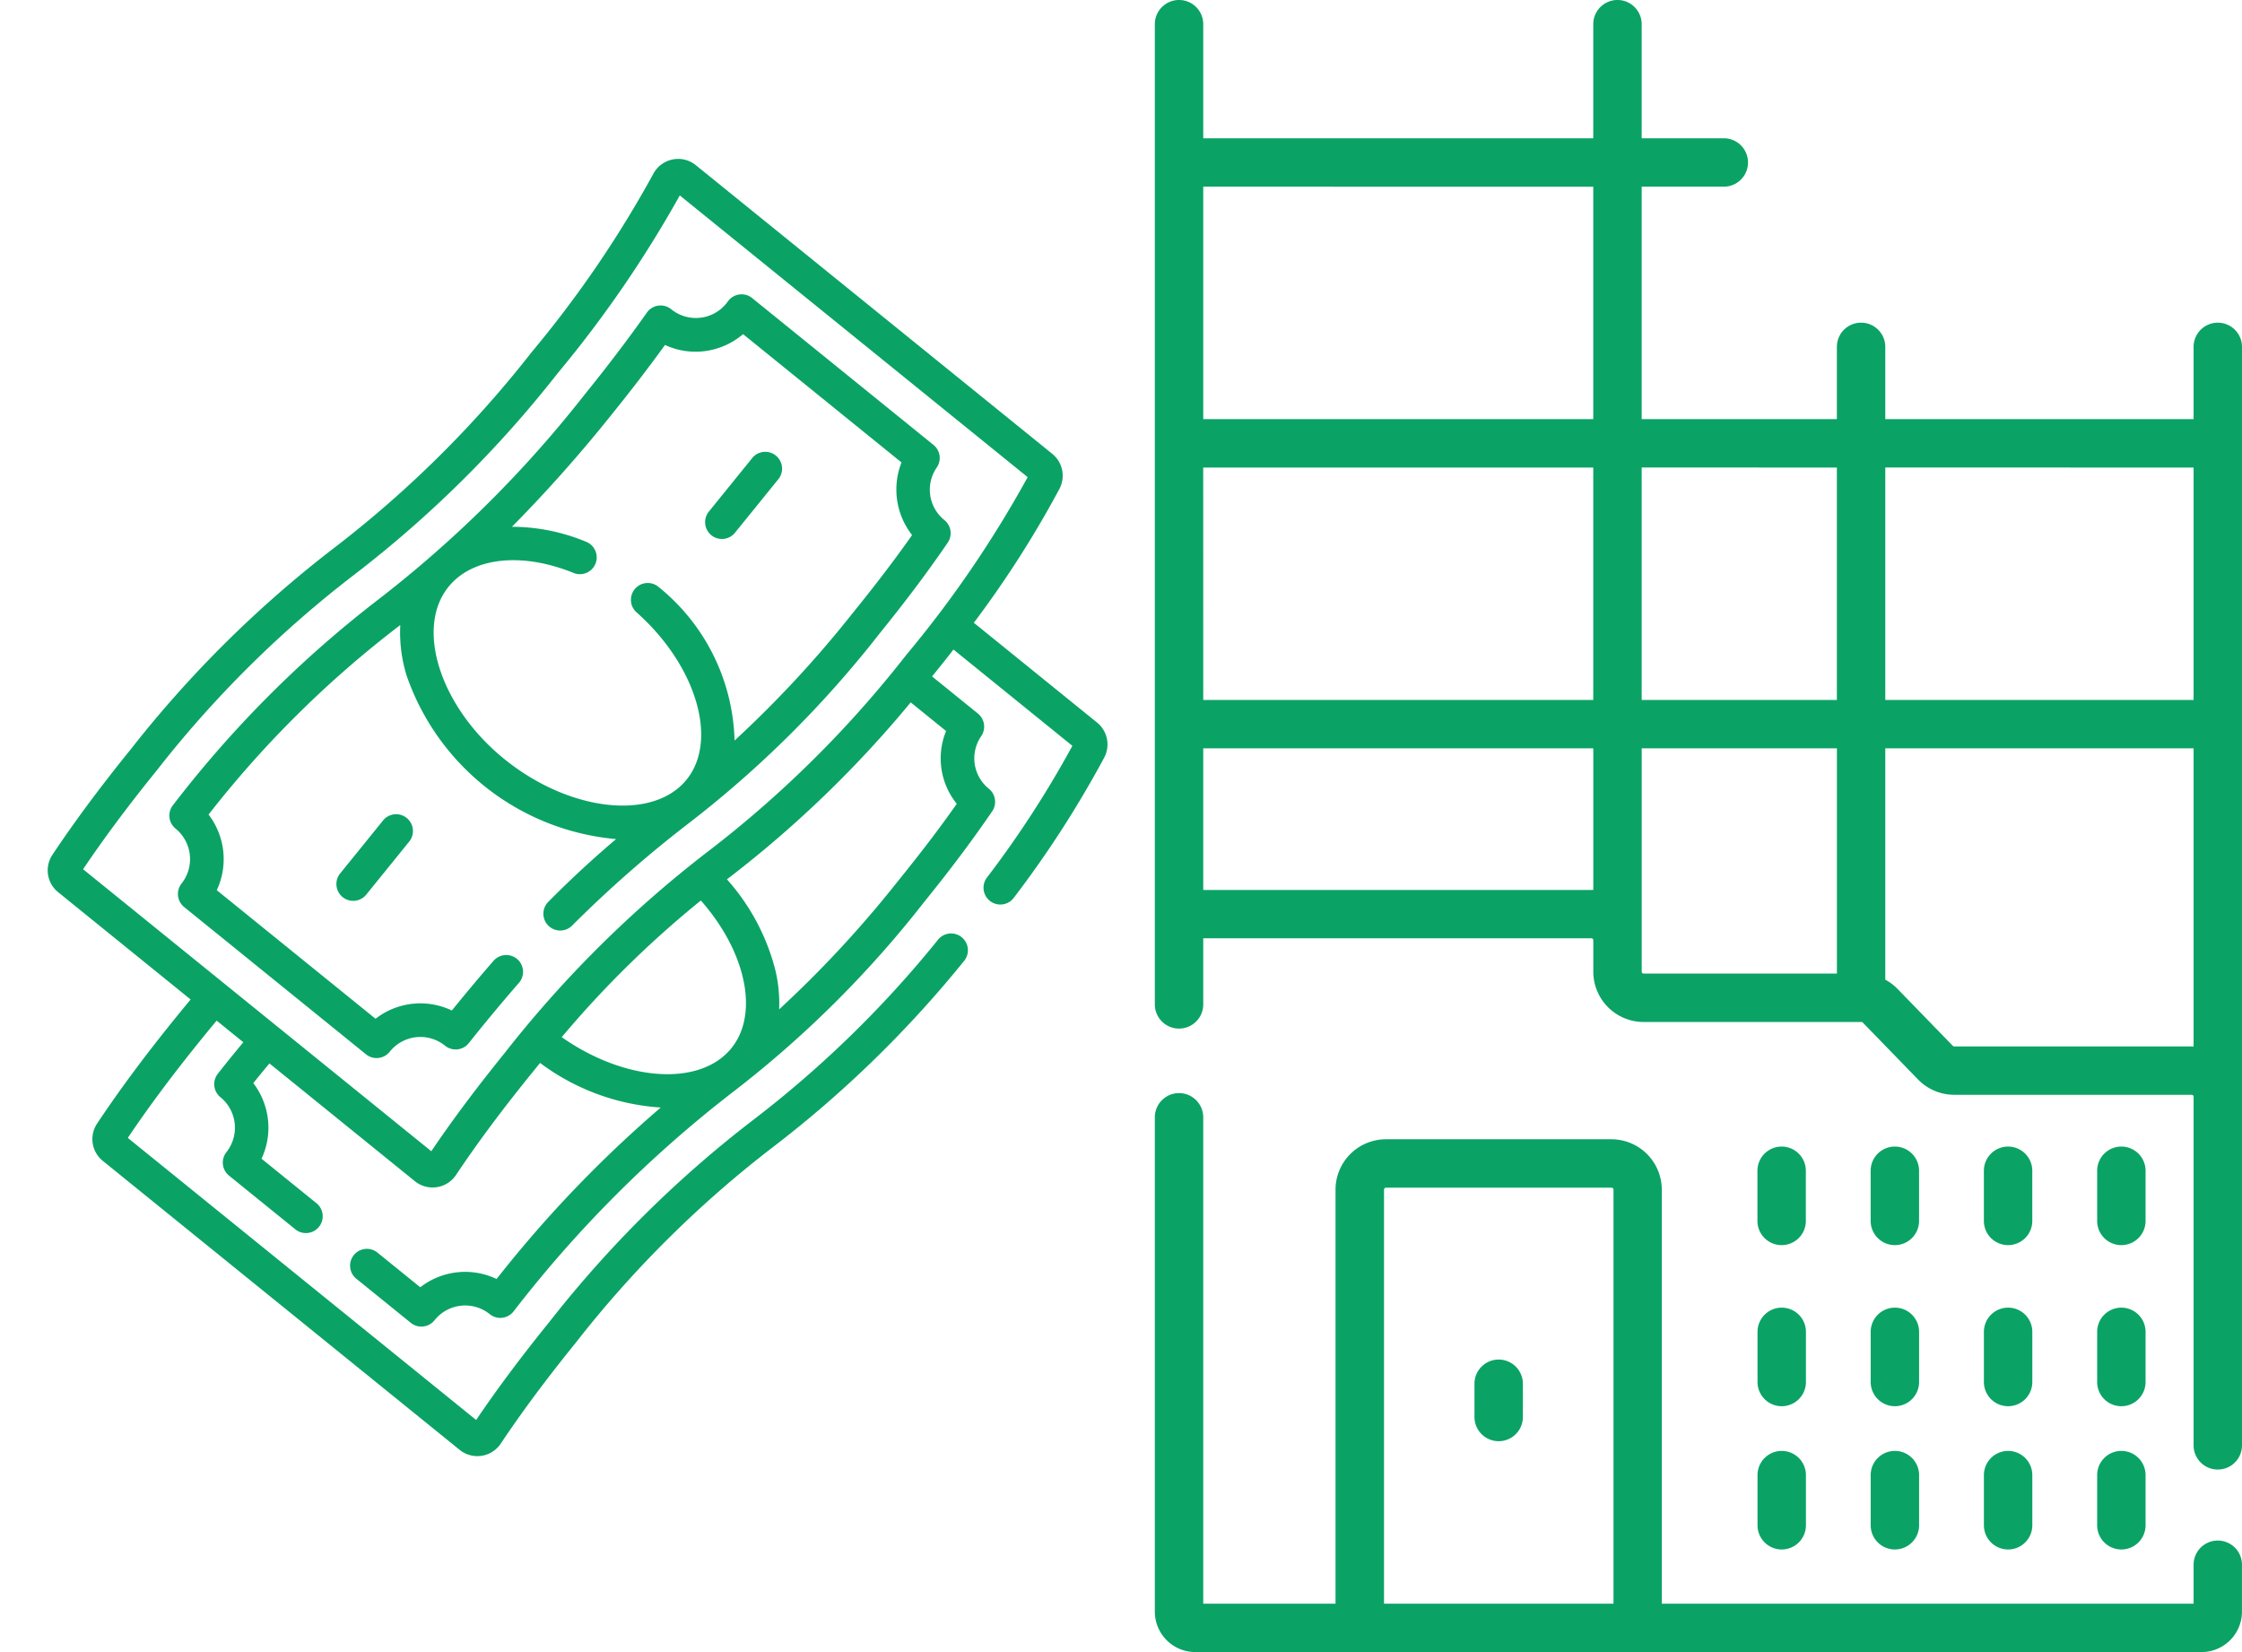
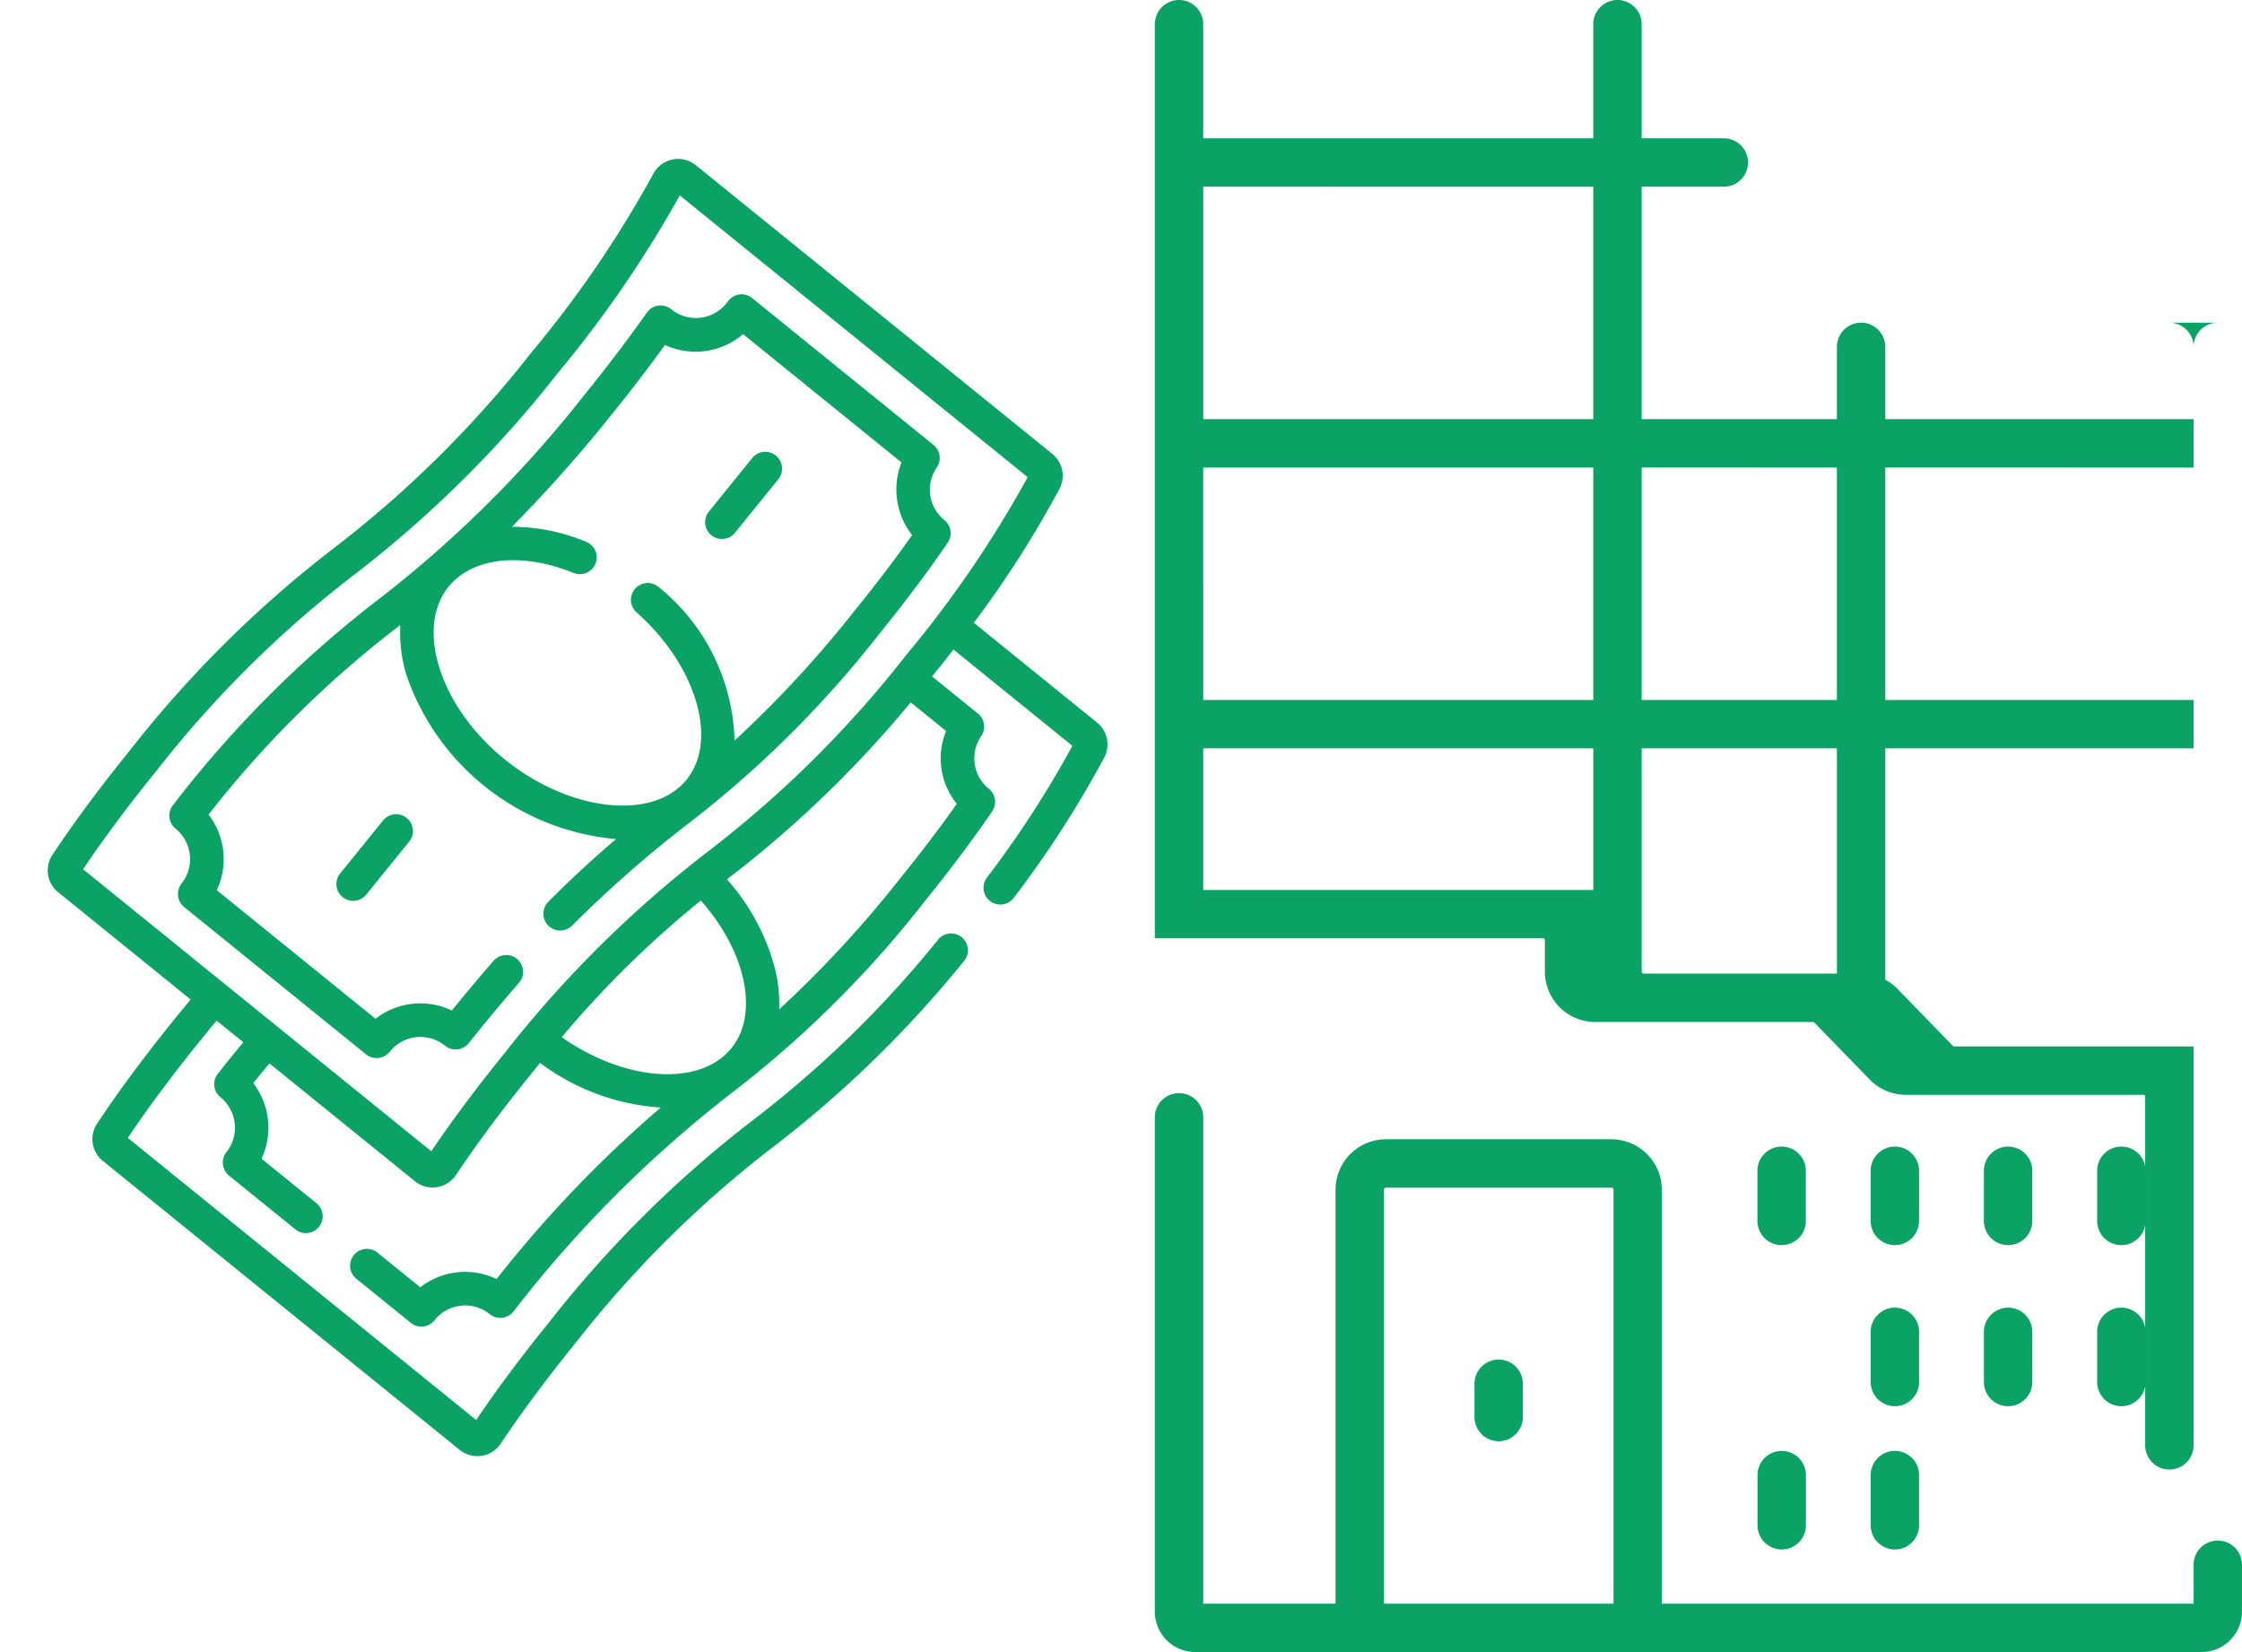
<svg xmlns="http://www.w3.org/2000/svg" width="76" height="56" viewBox="0 0 76 56">
  <defs>
    <clipPath id="a">
      <rect width="76" height="56" transform="translate(1012 6922.5)" fill="#fff" stroke="#707070" stroke-width="1" />
    </clipPath>
  </defs>
  <g transform="translate(-1012 -6922.5)" clip-path="url(#a)">
    <rect width="76" height="56" transform="translate(1012 6922.5)" fill="none" />
    <g transform="translate(963.616 6922.5)">
      <path d="M123.563,353.935a.82.82,0,0,0-.82.82v1.32H104.716V342.042a1.711,1.711,0,0,0-1.709-1.709H95.365a1.711,1.711,0,0,0-1.709,1.709v14.034H89.172V339.589a.82.82,0,1,0-1.641,0v16.757a1.371,1.371,0,0,0,1.369,1.369h34.114a1.371,1.371,0,0,0,1.369-1.369v-1.592A.82.82,0,0,0,123.563,353.935ZM95.3,356.076V342.042a.069.069,0,0,1,.069-.069h7.641a.069.069,0,0,1,.069.069v14.034Z" transform="translate(0 -301.716)" fill="#0aa365" />
-       <path d="M123.563,10.938a.82.82,0,0,0-.82.82v2.449H112.292V11.758a.82.82,0,1,0-1.641,0v2.449h-6.617V6.328h2.784a.82.82,0,0,0,0-1.641h-2.784V.82a.82.82,0,1,0-1.641,0V4.688H89.172V.82a.82.82,0,1,0-1.641,0V34.045a.82.82,0,0,0,1.641,0v-2.24h13.158a.065.065,0,0,1,.064.06v.211c0,.006,0,.013,0,.019v.841a1.708,1.708,0,0,0,1.706,1.706h7.383a.065.065,0,0,1,.047.02l1.874,1.93a1.715,1.715,0,0,0,1.224.518h8.05a.065.065,0,0,1,.065.065V48.992a.82.82,0,0,0,1.641,0V11.758a.82.82,0,0,0-.82-.82Zm-.82,4.91v7.878H112.292V15.847Zm-12.092,0v7.878h-6.617V15.847Zm-21.48,0h13.222v7.878H89.172Zm13.222-9.519v7.878H89.172V6.328Zm-.064,23.837H89.172v-4.8h13.222v4.8C102.372,30.167,102.351,30.165,102.329,30.165Zm1.706,2.772V25.366h6.617V33H104.1A.065.065,0,0,1,104.035,32.937Zm18.643,2.532h-8.05a.065.065,0,0,1-.047-.02l-1.874-1.93a1.7,1.7,0,0,0-.415-.312V25.366h10.451V35.473c-.022,0-.043,0-.065,0Z" fill="#0aa365" />
+       <path d="M123.563,10.938a.82.82,0,0,0-.82.82v2.449H112.292V11.758a.82.82,0,1,0-1.641,0v2.449h-6.617V6.328h2.784a.82.82,0,0,0,0-1.641h-2.784V.82a.82.82,0,1,0-1.641,0V4.688H89.172V.82a.82.82,0,1,0-1.641,0V34.045v-2.24h13.158a.065.065,0,0,1,.064.06v.211c0,.006,0,.013,0,.019v.841a1.708,1.708,0,0,0,1.706,1.706h7.383a.065.065,0,0,1,.047.02l1.874,1.93a1.715,1.715,0,0,0,1.224.518h8.05a.065.065,0,0,1,.065.065V48.992a.82.82,0,0,0,1.641,0V11.758a.82.82,0,0,0-.82-.82Zm-.82,4.91v7.878H112.292V15.847Zm-12.092,0v7.878h-6.617V15.847Zm-21.48,0h13.222v7.878H89.172Zm13.222-9.519v7.878H89.172V6.328Zm-.064,23.837H89.172v-4.8h13.222v4.8C102.372,30.167,102.351,30.165,102.329,30.165Zm1.706,2.772V25.366h6.617V33H104.1A.065.065,0,0,1,104.035,32.937Zm18.643,2.532h-8.05a.065.065,0,0,1-.047-.02l-1.874-1.93a1.7,1.7,0,0,0-.415-.312V25.366h10.451V35.473c-.022,0-.043,0-.065,0Z" fill="#0aa365" />
      <path d="M187.411,421.335a.82.82,0,0,0-.82.82v1.127a.82.82,0,1,0,1.641,0v-1.127A.82.82,0,0,0,187.411,421.335Z" transform="translate(-88.225 -375.251)" fill="#0aa365" />
      <path d="M274.3,452.183a.82.82,0,0,0,1.641,0v-1.7a.82.82,0,0,0-1.641,0Z" transform="translate(-166.339 -400.482)" fill="#0aa365" />
-       <path d="M274.3,407.784a.82.82,0,0,0,1.641,0v-1.7a.82.82,0,0,0-1.641,0Z" transform="translate(-166.339 -360.939)" fill="#0aa365" />
      <path d="M309.392,452.183a.82.82,0,0,0,1.641,0v-1.7a.82.82,0,0,0-1.641,0Z" transform="translate(-197.595 -400.482)" fill="#0aa365" />
      <path d="M309.392,407.784a.82.82,0,0,0,1.641,0v-1.7a.82.82,0,0,0-1.641,0Z" transform="translate(-197.595 -360.939)" fill="#0aa365" />
-       <path d="M344.485,452.183a.82.82,0,0,0,1.641,0v-1.7a.82.82,0,0,0-1.641,0Z" transform="translate(-228.85 -400.482)" fill="#0aa365" />
      <path d="M344.485,407.784a.82.82,0,0,0,1.641,0v-1.7a.82.82,0,0,0-1.641,0Z" transform="translate(-228.85 -360.939)" fill="#0aa365" />
-       <path d="M379.579,452.183a.82.82,0,1,0,1.641,0v-1.7a.82.82,0,0,0-1.641,0Z" transform="translate(-260.105 -400.482)" fill="#0aa365" />
      <path d="M379.579,407.784a.82.82,0,1,0,1.641,0v-1.7a.82.82,0,1,0-1.641,0Z" transform="translate(-260.105 -360.939)" fill="#0aa365" />
      <path d="M275.118,358.685a.82.82,0,0,0,.82-.82v-1.7a.82.82,0,0,0-1.641,0v1.7A.82.82,0,0,0,275.118,358.685Z" transform="translate(-166.339 -316.48)" fill="#0aa365" />
      <path d="M310.212,358.685a.82.82,0,0,0,.82-.82v-1.7a.82.82,0,0,0-1.641,0v1.7A.82.82,0,0,0,310.212,358.685Z" transform="translate(-197.595 -316.48)" fill="#0aa365" />
      <path d="M345.305,358.685a.82.82,0,0,0,.82-.82v-1.7a.82.82,0,0,0-1.641,0v1.7A.82.82,0,0,0,345.305,358.685Z" transform="translate(-228.85 -316.48)" fill="#0aa365" />
      <path d="M380.4,358.685a.82.82,0,0,0,.82-.82v-1.7a.82.82,0,1,0-1.641,0v1.7A.82.82,0,0,0,380.4,358.685Z" transform="translate(-260.105 -316.48)" fill="#0aa365" />
    </g>
    <g transform="translate(945.731 6905.364) rotate(-51)">
      <path d="M38.536,83.407a.951.951,0,0,0-.782-.205h0a37.5,37.5,0,0,1-7.3.6,37.292,37.292,0,0,1-9.387-1.031,38.717,38.717,0,0,0-9.633-1.058c-1.649,0-3.1.061-4.446.187a.95.95,0,0,0-.863.95v5.778q-.405-.005-.815-.006c-1.644,0-3.1.061-4.444.188A.948.948,0,0,0,0,89.756v15.566a.953.953,0,0,0,1.042.949c1.289-.119,2.685-.176,4.266-.176a37.3,37.3,0,0,1,9.39,1.031,38.17,38.17,0,0,0,8.961,1.055h.006a.57.57,0,0,0,.006-1.139,36.747,36.747,0,0,1-8.729-1.028,38.718,38.718,0,0,0-9.634-1.058c-1.536,0-2.9.053-4.169.163V89.925c1.264-.113,2.63-.167,4.169-.167q.409,0,.815.006v1.164c-.431-.006-.926-.007-1.371,0a.57.57,0,0,0-.565.569,1.334,1.334,0,0,1-1.318,1.33.57.57,0,0,0-.565.57v2.915a.57.57,0,0,0,1.139,0V93.892a2.486,2.486,0,0,0,1.816-1.83c.3,0,.591,0,.863.006v6.344a.954.954,0,0,0,1.042.95c1.288-.119,2.684-.176,4.267-.176l.477,0a7.652,7.652,0,0,0,1.4,4.131,41.167,41.167,0,0,0-8.019-.667,2.474,2.474,0,0,0-1.846-1.834V98.973a.57.57,0,1,0-1.139,0v2.352a.57.57,0,0,0,.57.57h.014a1.328,1.328,0,0,1,1.329,1.329.569.569,0,0,0,.169.4.58.58,0,0,0,.406.165,41.1,41.1,0,0,1,10.4,1.083,36.3,36.3,0,0,0,9.136,1c1.426,0,2.686-.047,3.854-.143a.57.57,0,0,0,.523-.566,1.324,1.324,0,0,1,1.223-1.326.57.57,0,0,0,.524-.568v-2c.406,0,.793,0,1.165-.011v5.187a34.581,34.581,0,0,1-5.306.56.57.57,0,0,0,.02,1.139h.021a35.536,35.536,0,0,0,5.629-.608.954.954,0,0,0,.776-.937v-5.375a35.037,35.037,0,0,0,5.347-.6.954.954,0,0,0,.776-.937V84.14a.951.951,0,0,0-.343-.733ZM16.378,103.912c-1.7,0-3.153-2.105-3.328-4.705a34.589,34.589,0,0,1,6.567.75C19.233,102.237,17.884,103.912,16.378,103.912Zm11.246.724c-1.005.07-2.088.1-3.295.1a37.848,37.848,0,0,1-5.91-.394,4.835,4.835,0,0,0,.947-.929,7.331,7.331,0,0,0,1.365-3.22,38.007,38.007,0,0,0,8.582,1.066v1.543A2.448,2.448,0,0,0,27.624,104.636Zm10.117-5.1a37.752,37.752,0,0,1-7.288.594A37.291,37.291,0,0,1,21.065,99.1a38.718,38.718,0,0,0-9.633-1.058c-1.536,0-2.9.053-4.17.163V83.016c1.259-.112,2.625-.167,4.17-.167a37.3,37.3,0,0,1,9.389,1.031,38.71,38.71,0,0,0,9.632,1.058,39.462,39.462,0,0,0,7.288-.576V99.541Z" transform="translate(0 0)" fill="#0aa365" />
      <path d="M123.113,113a37.828,37.828,0,0,0-9.7-1,.57.57,0,0,0-.565.569,1.334,1.334,0,0,1-1.318,1.329.57.57,0,0,0-.565.57V122.4a.57.57,0,0,0,.57.57h.014a1.328,1.328,0,0,1,1.329,1.329.57.57,0,0,0,.574.57c.895-.008,1.848.006,2.688.036a.57.57,0,0,0,.021-1.139c-.7-.026-1.444-.039-2.21-.039a2.474,2.474,0,0,0-1.846-1.834v-6.925a2.485,2.485,0,0,0,1.817-1.83,35.618,35.618,0,0,1,9.082,1.008,4.947,4.947,0,0,0-1.2,1.251,8.284,8.284,0,0,0,.166,9c-.921-.173-1.93-.331-3.119-.449a.57.57,0,0,0-.112,1.134,40.664,40.664,0,0,1,5.1.868A36.311,36.311,0,0,0,133,126.953c1.427,0,2.688-.047,3.854-.143a.57.57,0,0,0,.523-.566,1.322,1.322,0,0,1,1.223-1.326.569.569,0,0,0,.524-.568v-7.91a.57.57,0,0,0-.606-.568,1.327,1.327,0,0,1-1.415-1.325.57.57,0,0,0-.607-.57c-1.083.072-2.259.109-3.5.109A39.7,39.7,0,0,1,123.113,113Zm13.622,3.342a2.478,2.478,0,0,0,1.245.629v6.911a2.5,2.5,0,0,0-1.687,1.827c-1.006.07-2.09.1-3.3.1a37.87,37.87,0,0,1-5.9-.393,6.919,6.919,0,0,0,2.425-5.289.57.57,0,0,0-1.138-.048c-.114,2.706-1.612,4.907-3.339,4.907-1.814,0-3.347-2.4-3.347-5.238,0-2.79,1.533-5.147,3.347-5.147,1.287,0,2.478,1.176,3.033,3a.569.569,0,0,0,1.089-.333,6.576,6.576,0,0,0-1.188-2.276,48.583,48.583,0,0,0,5.016.232c1.062,0,2.081-.027,3.038-.079A2.471,2.471,0,0,0,136.735,116.343Z" transform="translate(-102.543 -27.983)" fill="#0aa365" />
      <path d="M387.991,216.082a.569.569,0,0,0,.569.57h2.359a.57.57,0,0,0,0-1.139H388.56A.57.57,0,0,0,387.991,216.082Z" transform="translate(-358.528 -123.641)" fill="#0aa365" />
      <path d="M161.512,189.279h-2.359a.57.57,0,0,0,0,1.139h2.359a.57.57,0,0,0,0-1.139Z" transform="translate(-146.542 -99.401)" fill="#0aa365" />
    </g>
  </g>
</svg>